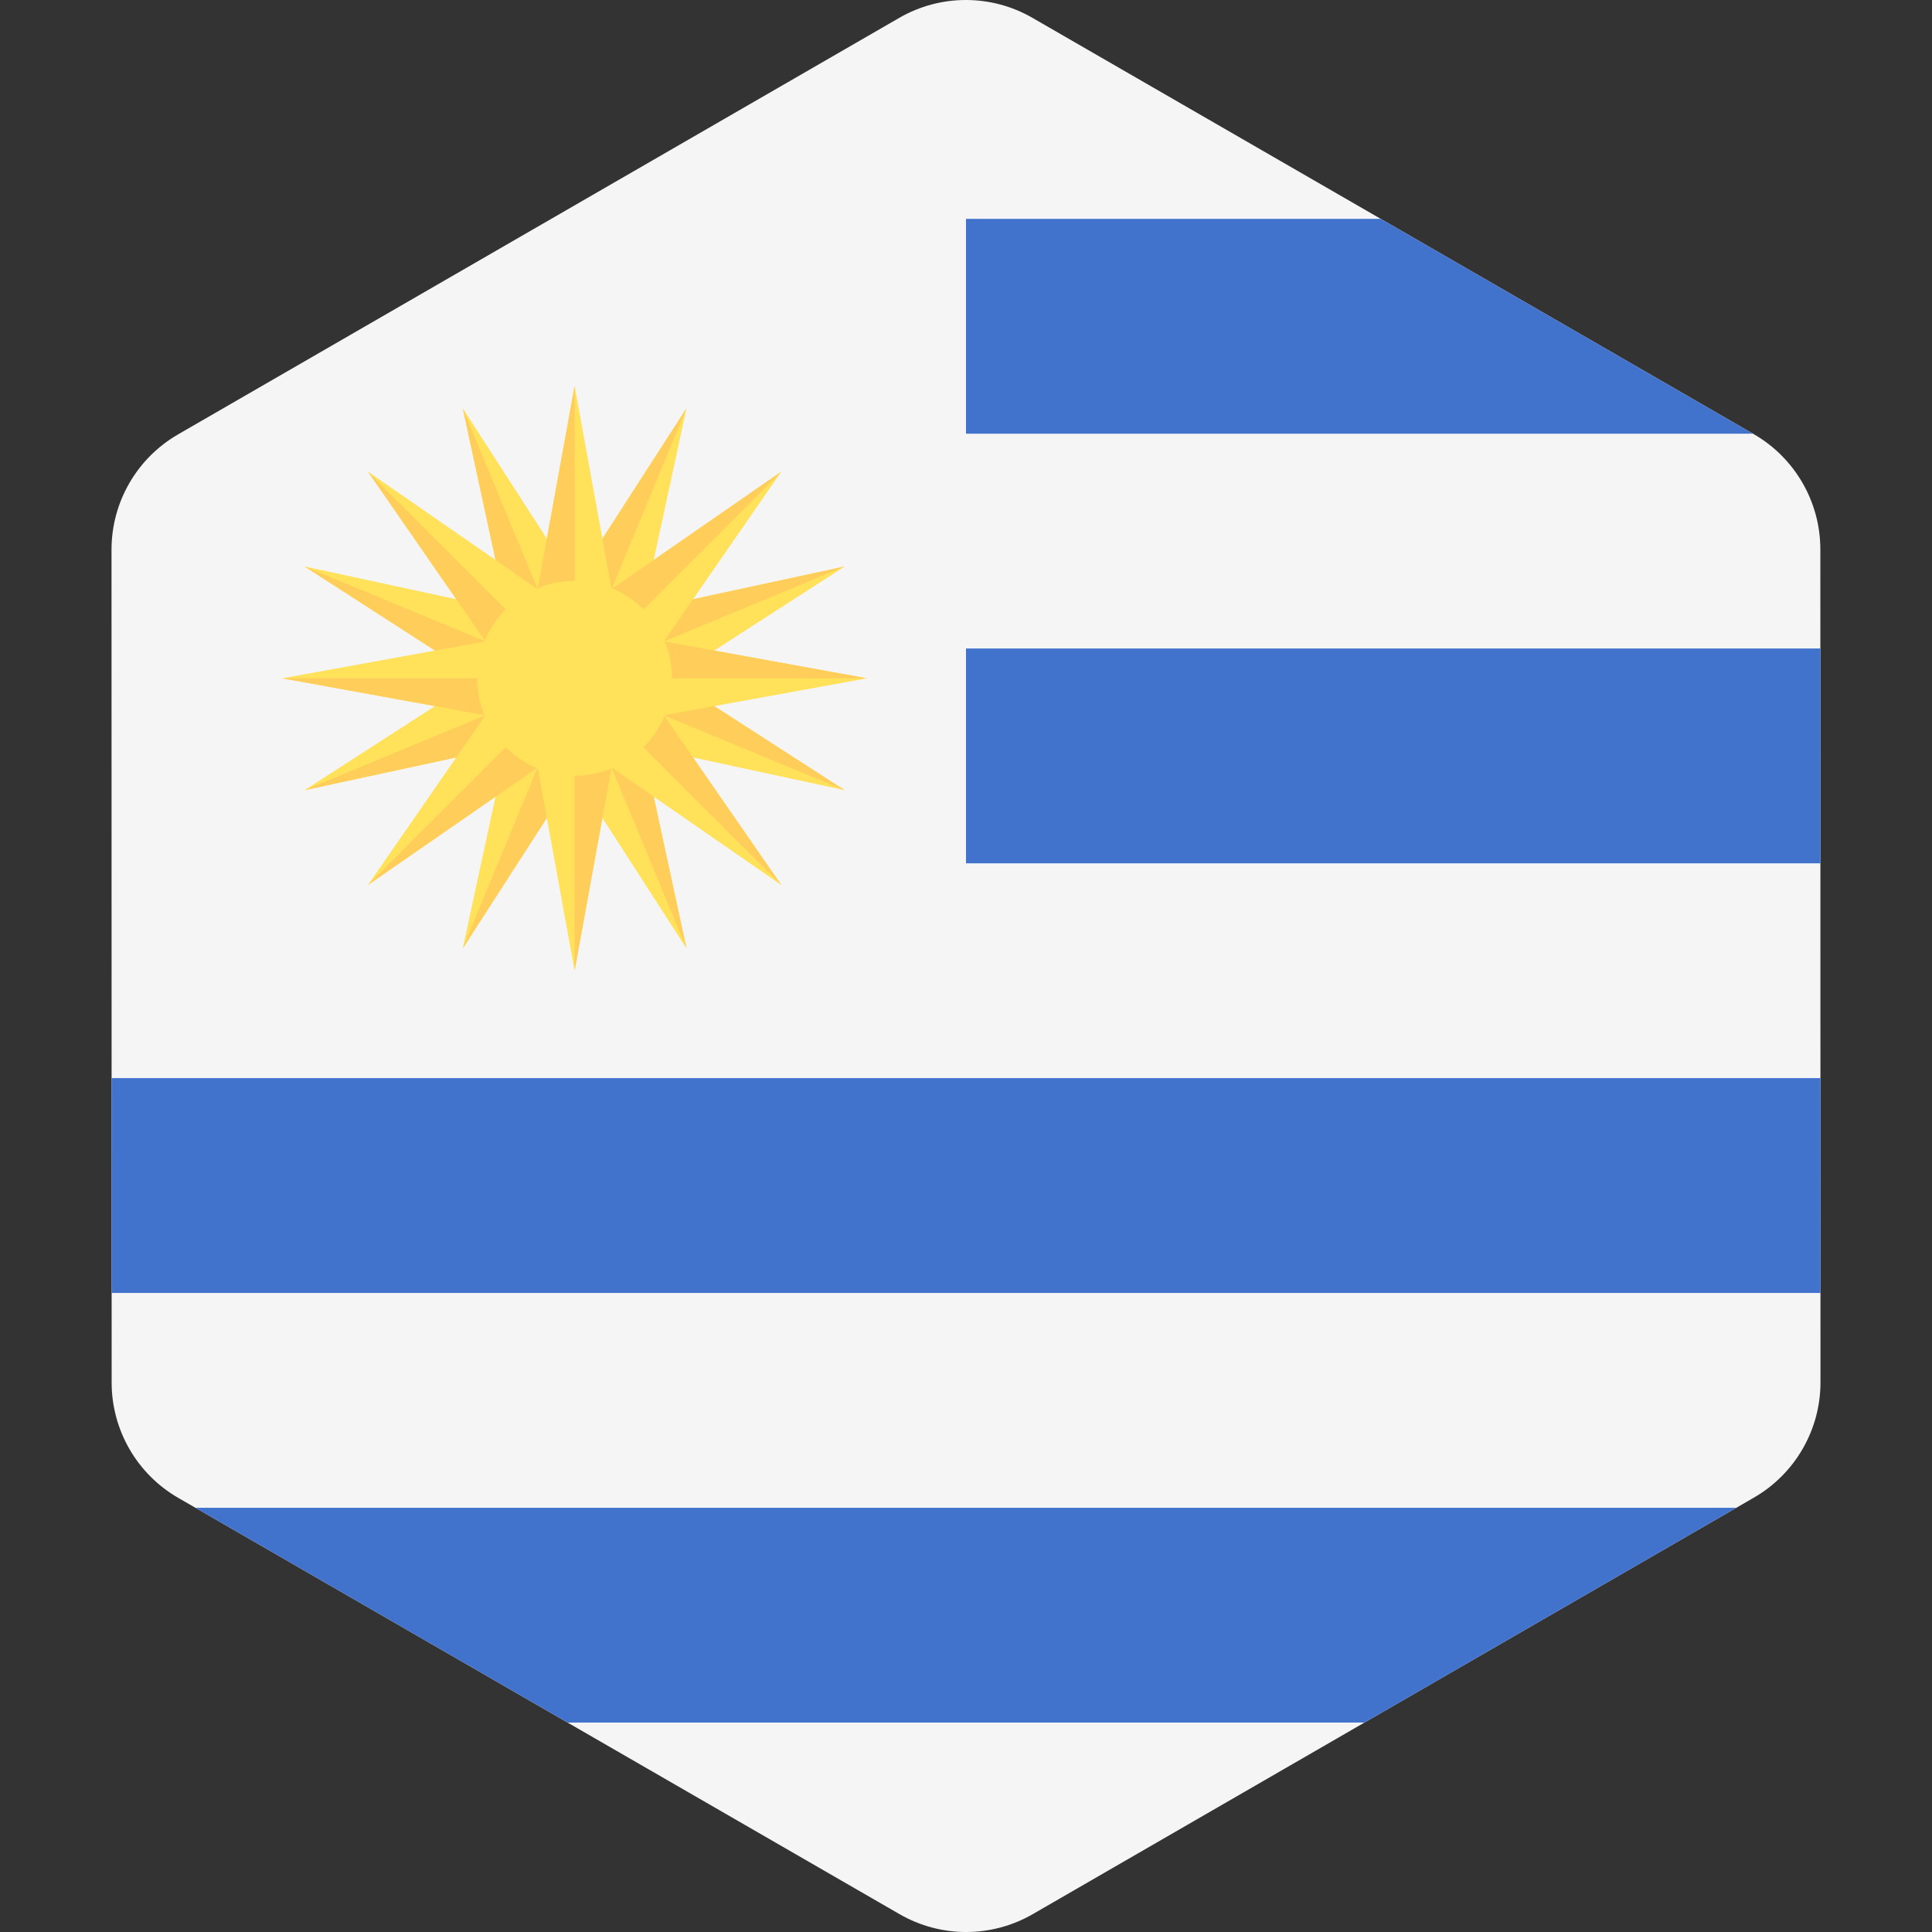
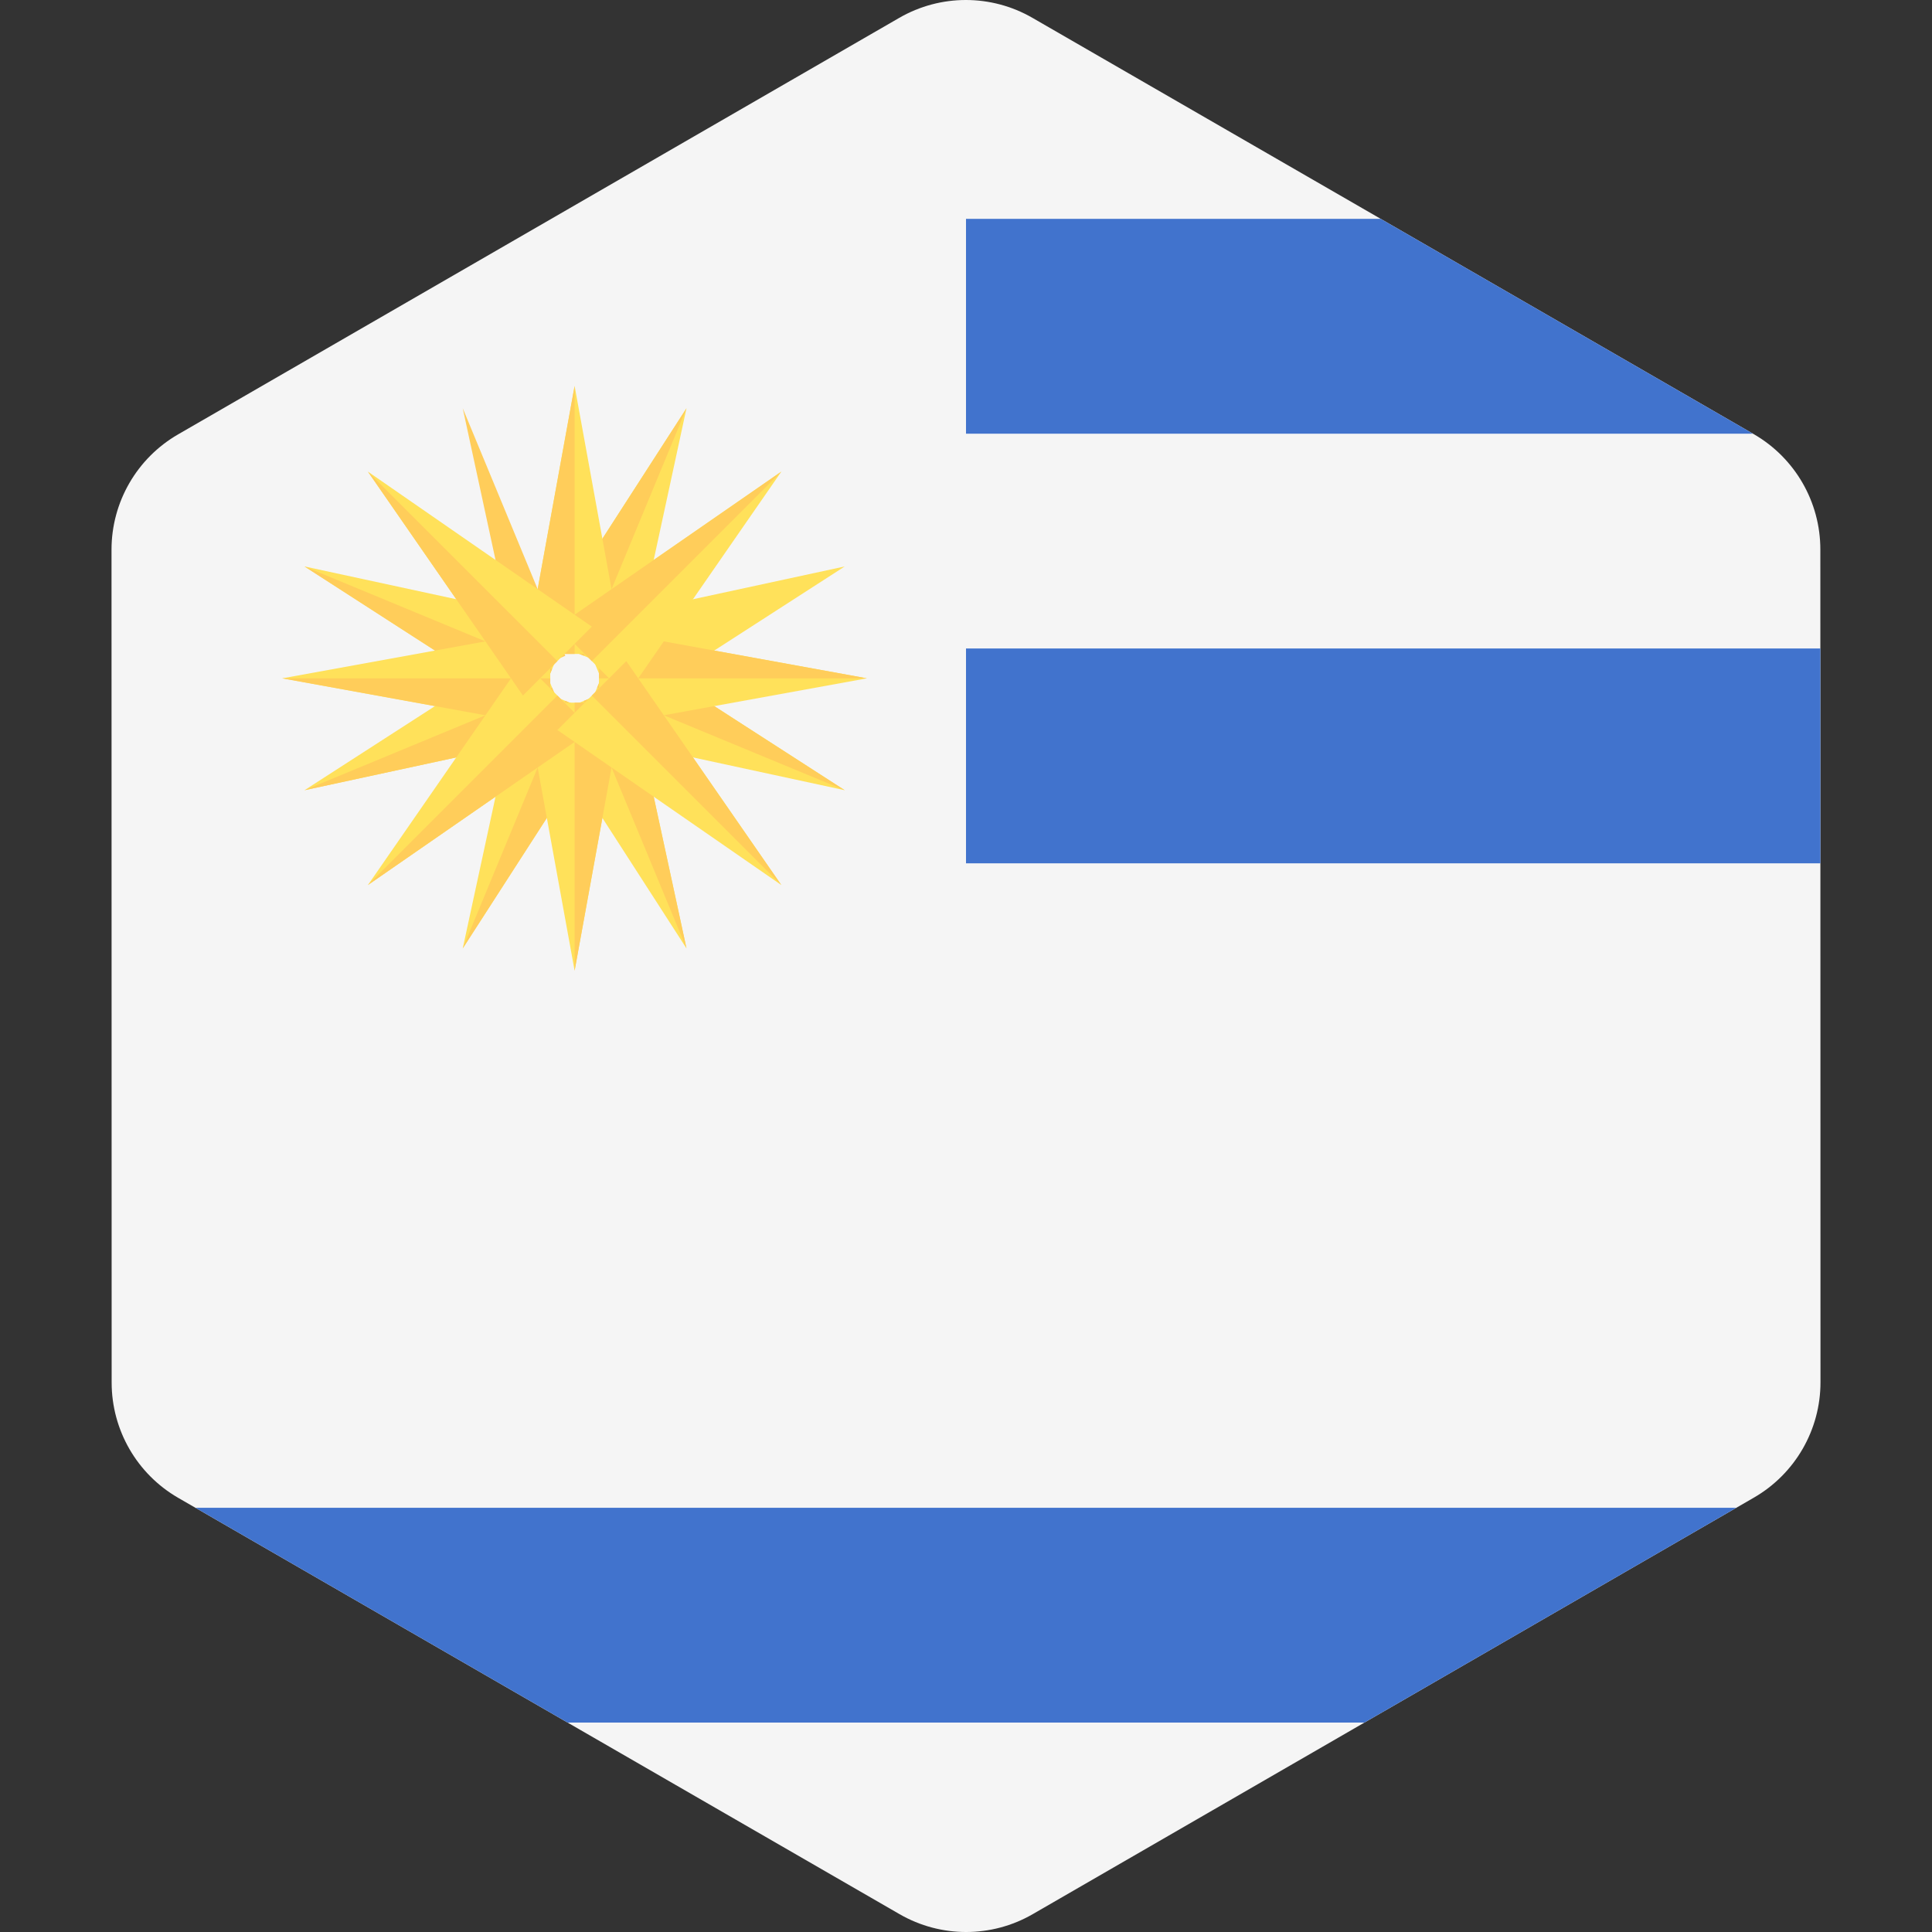
<svg xmlns="http://www.w3.org/2000/svg" version="1.1" id="Layer_1" x="0px" y="0px" viewBox="0 0 512.001 512.001" style="enable-background:new 0 0 512.001 512.001;" xml:space="preserve">
  <rect x="0" y="0" width="512.001" height="512.001" fill="#333333" stroke="none" />
  <path style="fill:#F5F5F5;" d="M29.589,366.395l-0.036-220.713c-0.003-12.607,6.722-24.257,17.639-30.563L238.315,4.731  c10.917-6.306,24.368-6.307,35.287-0.006L464.763,115.05c10.92,6.302,17.646,17.95,17.649,30.557l0.036,220.713  c0.003,12.607-6.722,24.257-17.639,30.563L273.685,507.271c-10.917,6.306-24.368,6.307-35.287,0.006L47.238,396.952  C36.318,390.65,29.591,379.002,29.589,366.395z" />
  <g>
    <polygon style="fill:#4173CD;" points="256.001,58 256.001,114.928 464.554,114.928 365.912,58  " />
    <polygon style="fill:#4173CD;" points="256.001,171.857 256.001,228.786 482.426,228.786 482.421,199.356 482.417,171.857  " />
-     <polygon style="fill:#4173CD;" points="29.575,285.715 29.585,342.644 482.446,342.644 482.437,290.55 482.436,285.715  " />
    <polygon style="fill:#4173CD;" points="361.587,456.502 460.152,399.573 51.779,399.573 146.229,454.083 150.421,456.502  " />
  </g>
-   <polygon style="fill:#FFE15A;" points="122.63,108.184 137.878,178.742 161.739,168.858 " />
  <polygon style="fill:#FFCD5A;" points="122.63,108.184 149.808,173.801 137.878,178.742 " />
  <polygon style="fill:#FFE15A;" points="181.93,251.346 166.68,180.789 142.82,190.672 " />
  <polygon style="fill:#FFCD5A;" points="181.93,251.346 154.75,185.73 166.68,180.789 " />
  <polygon style="fill:#FFE15A;" points="223.861,150.116 153.302,165.364 163.186,189.225 " />
-   <polygon style="fill:#FFCD5A;" points="223.861,150.116 158.245,177.295 153.302,165.364 " />
  <polygon style="fill:#FFE15A;" points="80.699,209.415 151.256,194.166 141.372,170.305 " />
  <polygon style="fill:#FFCD5A;" points="80.699,209.415 146.314,182.236 151.256,194.166 " />
  <polygon style="fill:#FFE15A;" points="181.93,108.184 142.82,168.858 166.68,178.742 " />
  <polygon style="fill:#FFCD5A;" points="181.93,108.184 154.75,173.801 142.82,168.858 " />
  <polygon style="fill:#FFE15A;" points="122.63,251.346 161.739,190.672 137.878,180.789 " />
  <polygon style="fill:#FFCD5A;" points="122.63,251.346 149.808,185.73 161.739,190.672 " />
  <polygon style="fill:#FFE15A;" points="223.861,209.415 163.186,170.305 153.302,194.166 " />
  <polygon style="fill:#FFCD5A;" points="223.861,209.415 158.245,182.236 163.186,170.305 " />
  <polygon style="fill:#FFE15A;" points="80.699,150.116 141.372,189.225 151.256,165.364 " />
  <polygon style="fill:#FFCD5A;" points="80.699,150.116 146.314,177.295 141.372,189.225 " />
  <polygon style="fill:#FFE15A;" points="152.279,102.286 139.366,173.308 165.193,173.308 " />
  <polygon style="fill:#FFCD5A;" points="152.279,102.286 152.279,173.308 139.366,173.308 " />
  <polygon style="fill:#FFE15A;" points="152.279,257.244 165.193,186.222 139.366,186.222 " />
  <polygon style="fill:#FFCD5A;" points="152.279,257.244 152.279,186.222 165.193,186.222 " />
  <polygon style="fill:#FFE15A;" points="229.758,179.765 158.736,166.852 158.736,192.678 " />
  <polygon style="fill:#FFCD5A;" points="229.758,179.765 158.736,179.765 158.736,166.852 " />
  <polygon style="fill:#FFE15A;" points="74.8,179.765 145.823,192.678 145.823,166.852 " />
  <polygon style="fill:#FFCD5A;" points="74.8,179.765 145.823,179.765 145.823,192.678 " />
  <polygon style="fill:#FFE15A;" points="207.065,124.979 147.714,166.069 165.975,184.33 " />
  <polygon style="fill:#FFCD5A;" points="207.065,124.979 156.845,175.2 147.714,166.069 " />
  <polygon style="fill:#FFE15A;" points="97.494,234.551 156.845,193.461 138.583,175.2 " />
  <polygon style="fill:#FFCD5A;" points="97.494,234.551 147.714,184.33 156.845,193.461 " />
  <polygon style="fill:#FFE15A;" points="207.065,234.551 165.975,175.2 147.714,193.461 " />
  <polygon style="fill:#FFCD5A;" points="207.065,234.551 156.845,184.33 165.975,175.2 " />
  <polygon style="fill:#FFE15A;" points="97.494,124.979 138.583,184.33 156.845,166.069 " />
  <polygon style="fill:#FFCD5A;" points="97.494,124.979 147.714,175.2 138.583,184.33 " />
-   <circle style="fill:#FFE15A;" cx="152.28" cy="179.76" r="25.827" />
  <g>
</g>
  <g>
</g>
  <g>
</g>
  <g>
</g>
  <g>
</g>
  <g>
</g>
  <g>
</g>
  <g>
</g>
  <g>
</g>
  <g>
</g>
  <g>
</g>
  <g>
</g>
  <g>
</g>
  <g>
</g>
  <g>
</g>
</svg>